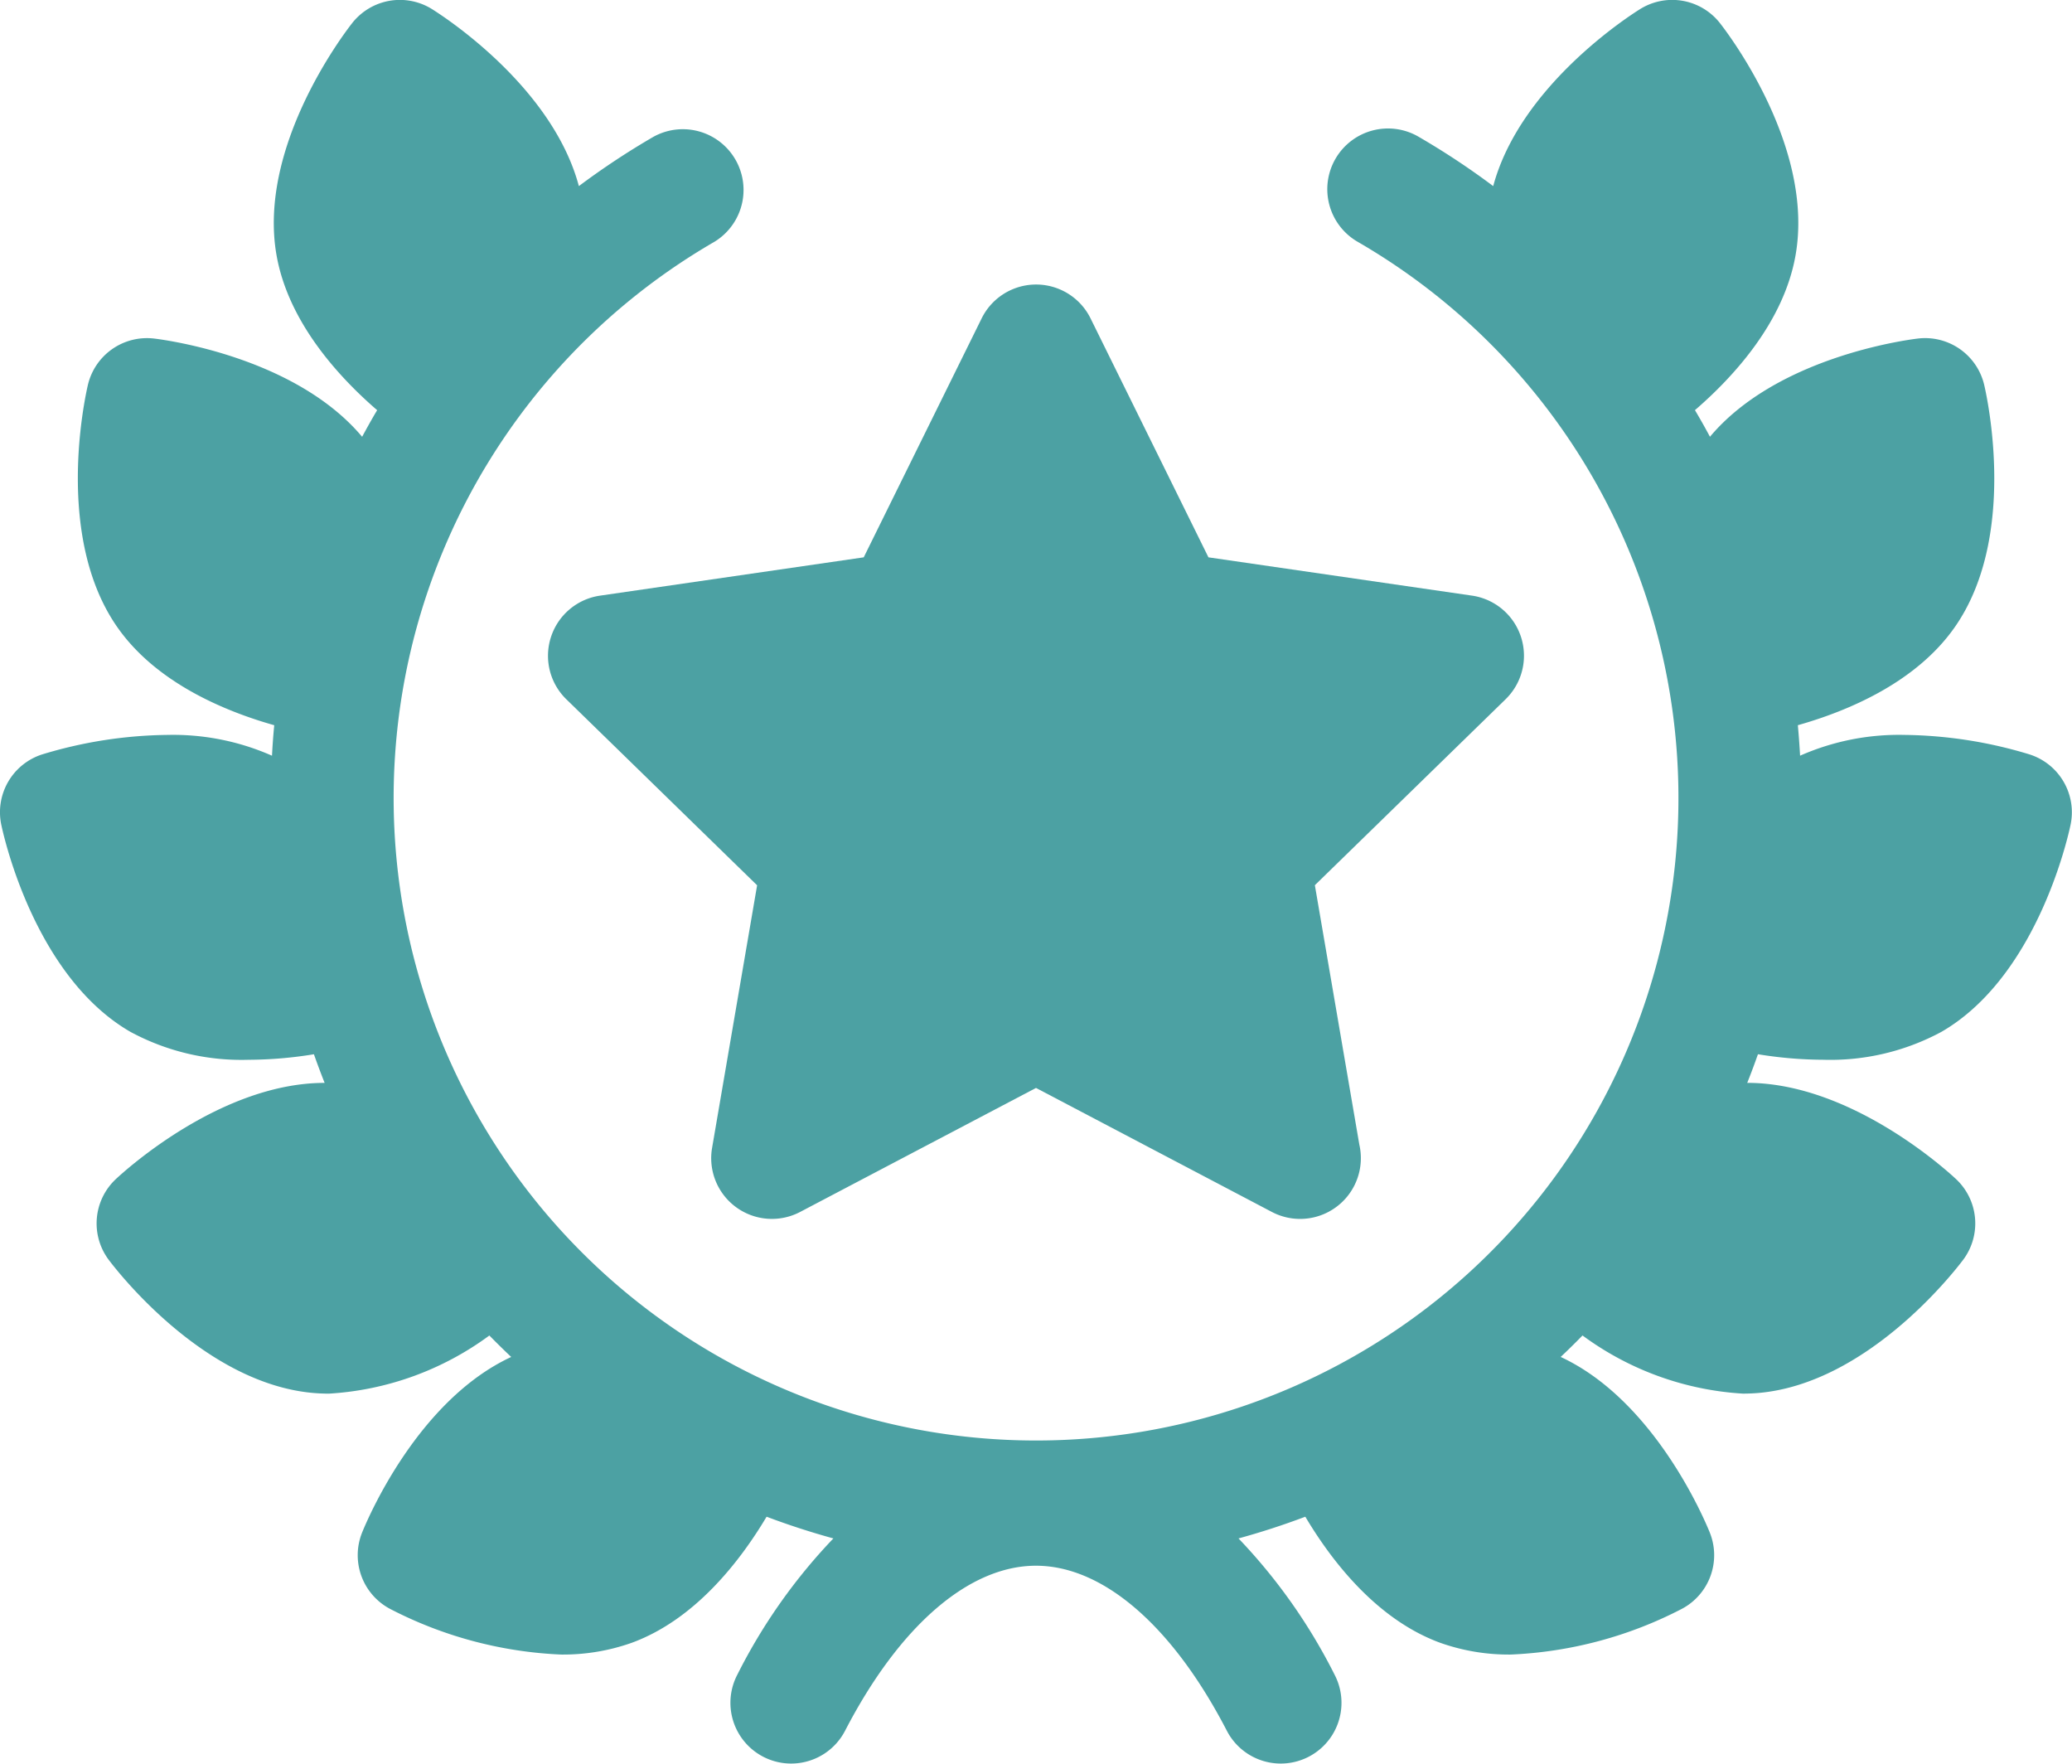
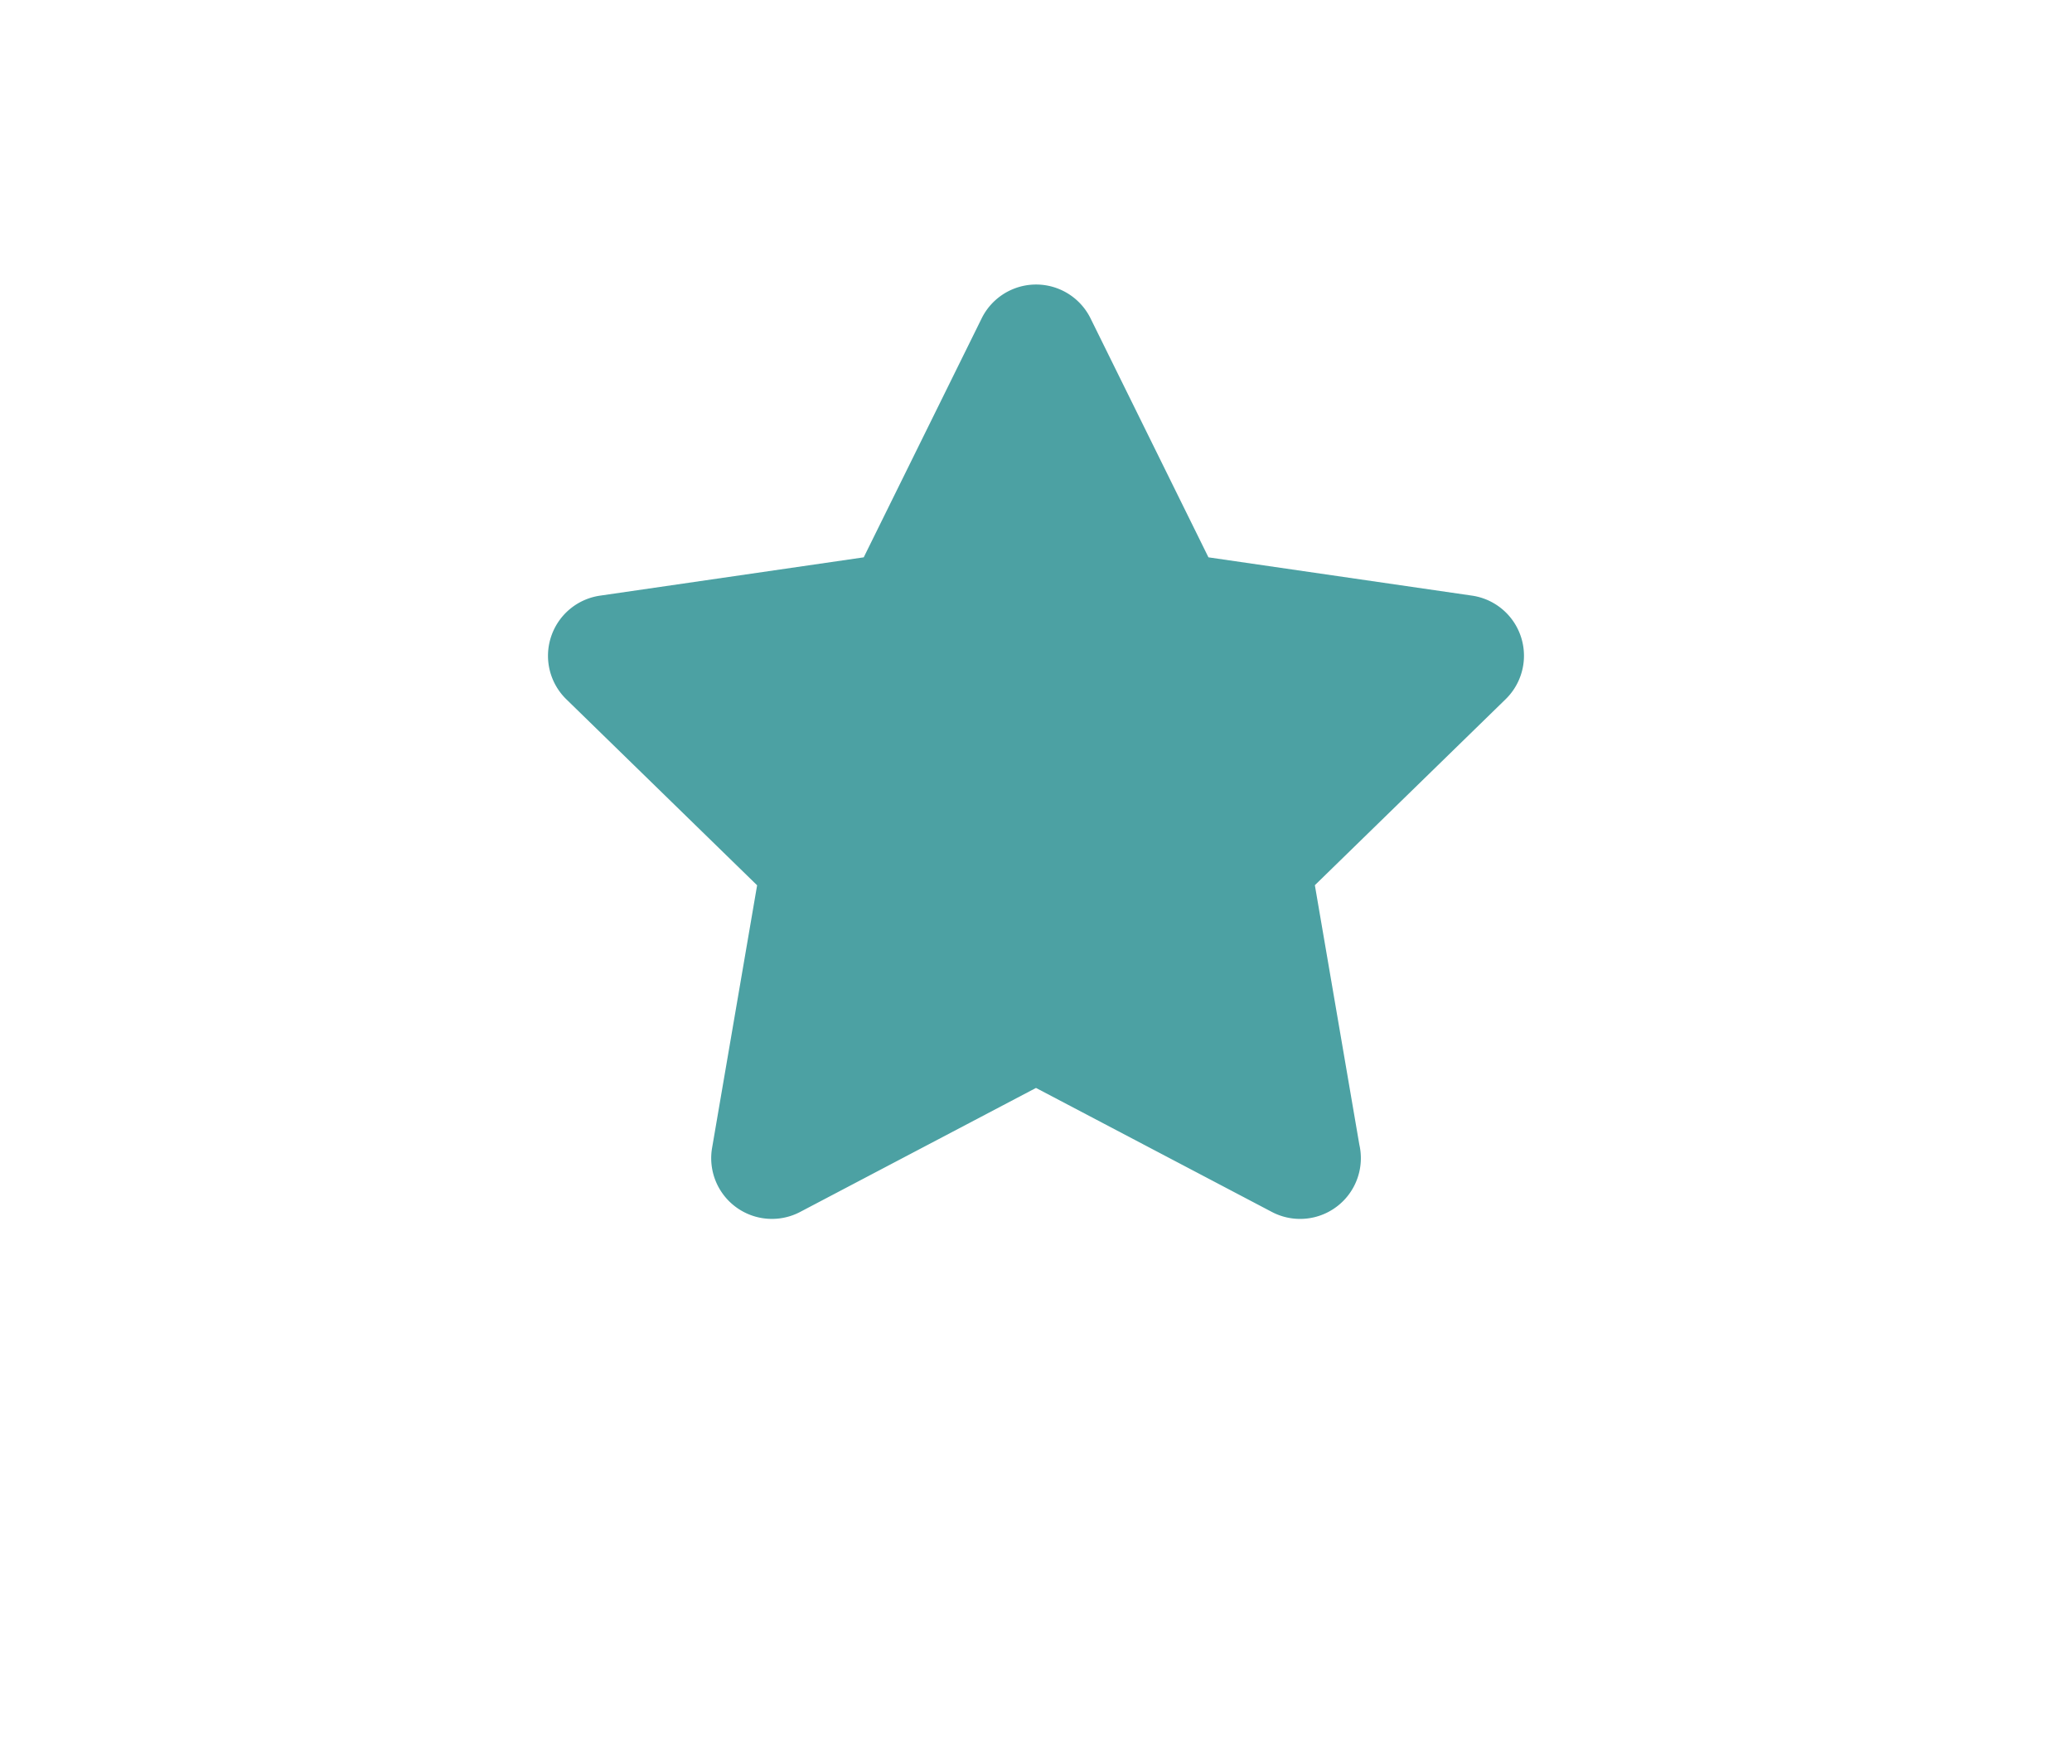
<svg xmlns="http://www.w3.org/2000/svg" width="92.662" height="78.856" viewBox="0 0 92.662 78.856">
  <g id="star_1_" data-name="star (1)" transform="translate(-0.001 -38.14)">
    <path id="Path_7457" data-name="Path 7457" d="M135.548,124.21a2.714,2.714,0,0,0,.687,2.783l8.532,8.317-2.014,11.743a2.715,2.715,0,0,0,3.939,2.862l10.547-5.544,10.547,5.544a2.712,2.712,0,0,0,1.263.312h.009a2.716,2.716,0,0,0,2.641-3.321l-1.989-11.6,8.532-8.317a2.715,2.715,0,0,0-1.5-4.63l-11.791-1.713-5.273-10.685a2.715,2.715,0,0,0-4.869,0l-5.274,10.685-11.791,1.713A2.715,2.715,0,0,0,135.548,124.21Z" transform="translate(-110.907 -57.586)" fill="#4ca1a3" />
-     <path id="Path_7458" data-name="Path 7458" d="M90.787,71.879A19.9,19.9,0,0,0,85.168,71a10.951,10.951,0,0,0-4.665.929c-.026-.455-.059-.91-.1-1.363,2.235-.632,5.282-1.906,7.013-4.378,2.8-3.992,1.482-10.14,1.323-10.827a2.715,2.715,0,0,0-2.975-2.083c-.667.082-6.336.873-9.292,4.391-.2-.375-.41-.748-.627-1.116-.014-.025-.03-.049-.045-.073,1.758-1.518,3.979-3.959,4.5-6.929.846-4.8-2.943-9.816-3.377-10.372a2.715,2.715,0,0,0-3.577-.631c-.57.356-5.377,3.472-6.567,7.913a34.184,34.184,0,0,0-3.326-2.2,2.715,2.715,0,1,0-2.719,4.7,28.729,28.729,0,1,1-28.8,0,2.715,2.715,0,0,0-2.718-4.7,34.267,34.267,0,0,0-3.327,2.2c-1.189-4.441-6-7.557-6.567-7.913a2.714,2.714,0,0,0-3.576.631c-.435.556-4.224,5.572-3.378,10.373.524,2.97,2.744,5.411,4.5,6.929l-.045.073c-.217.368-.425.741-.627,1.116-2.956-3.518-8.625-4.309-9.292-4.391a2.715,2.715,0,0,0-2.975,2.083c-.159.688-1.473,6.836,1.323,10.827,1.731,2.473,4.778,3.746,7.013,4.378-.044.453-.077.907-.1,1.363A10.95,10.95,0,0,0,7.5,71a19.909,19.909,0,0,0-5.62.874A2.715,2.715,0,0,0,.06,75.024c.147.69,1.554,6.817,5.775,9.254a10.46,10.46,0,0,0,5.283,1.248,18.435,18.435,0,0,0,2.922-.247q.227.646.479,1.28h0c-4.595,0-8.863,3.859-9.335,4.3a2.715,2.715,0,0,0-.316,3.618c.425.564,4.289,5.522,9.145,5.947.23.02.467.03.7.03h0a13.429,13.429,0,0,0,7.173-2.6q.479.49.977.96c-4.176,1.937-6.415,7.224-6.667,7.848a2.715,2.715,0,0,0,1.243,3.413,18.3,18.3,0,0,0,7.654,2.045h0a9.188,9.188,0,0,0,3.147-.521c2.836-1.033,4.854-3.646,6.044-5.642q1.463.552,2.987.971a25.137,25.137,0,0,0-4.3,6.1,2.715,2.715,0,1,0,4.822,2.5c2.428-4.69,5.539-7.38,8.537-7.38s6.11,2.69,8.537,7.38a2.715,2.715,0,0,0,4.822-2.5,25.138,25.138,0,0,0-4.3-6.1q1.523-.418,2.987-.971c1.189,2,3.208,4.609,6.045,5.642a9.19,9.19,0,0,0,3.146.521,18.292,18.292,0,0,0,7.654-2.046,2.715,2.715,0,0,0,1.242-3.413c-.252-.624-2.492-5.912-6.667-7.848q.5-.47.977-.96a13.431,13.431,0,0,0,7.173,2.6c.237,0,.473-.01.7-.03,4.855-.425,8.72-5.383,9.145-5.947a2.715,2.715,0,0,0-.317-3.618c-.471-.44-4.74-4.3-9.335-4.3h0q.253-.634.479-1.28a18.436,18.436,0,0,0,2.922.247,10.463,10.463,0,0,0,5.284-1.248c4.22-2.437,5.628-8.563,5.774-9.254a2.716,2.716,0,0,0-1.816-3.145Z" transform="translate(0 0)" fill="#4ca1a3" />
  </g>
</svg>